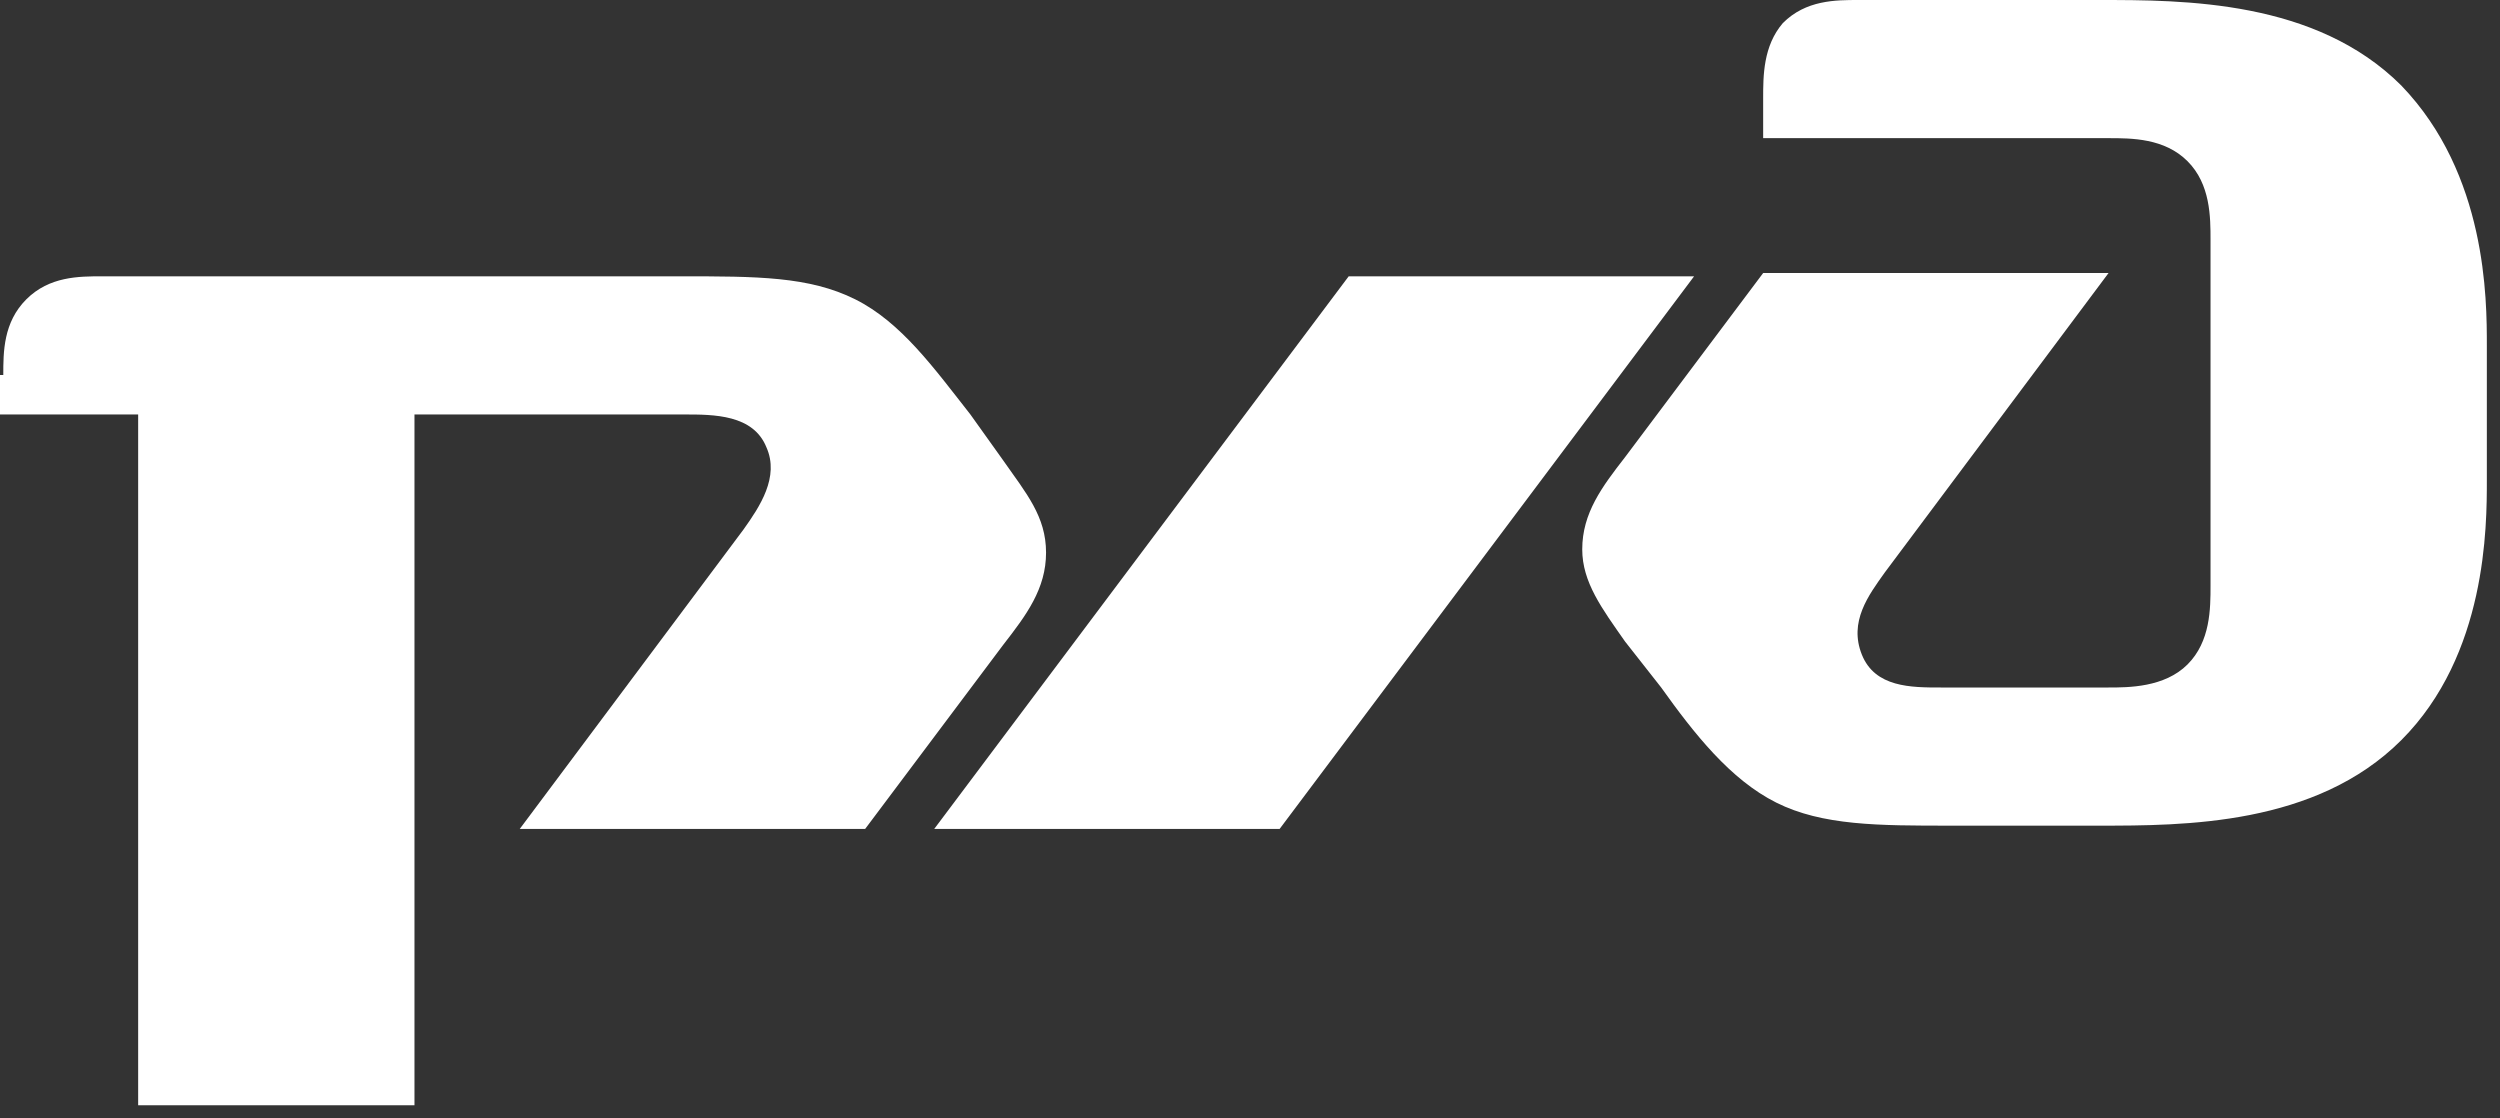
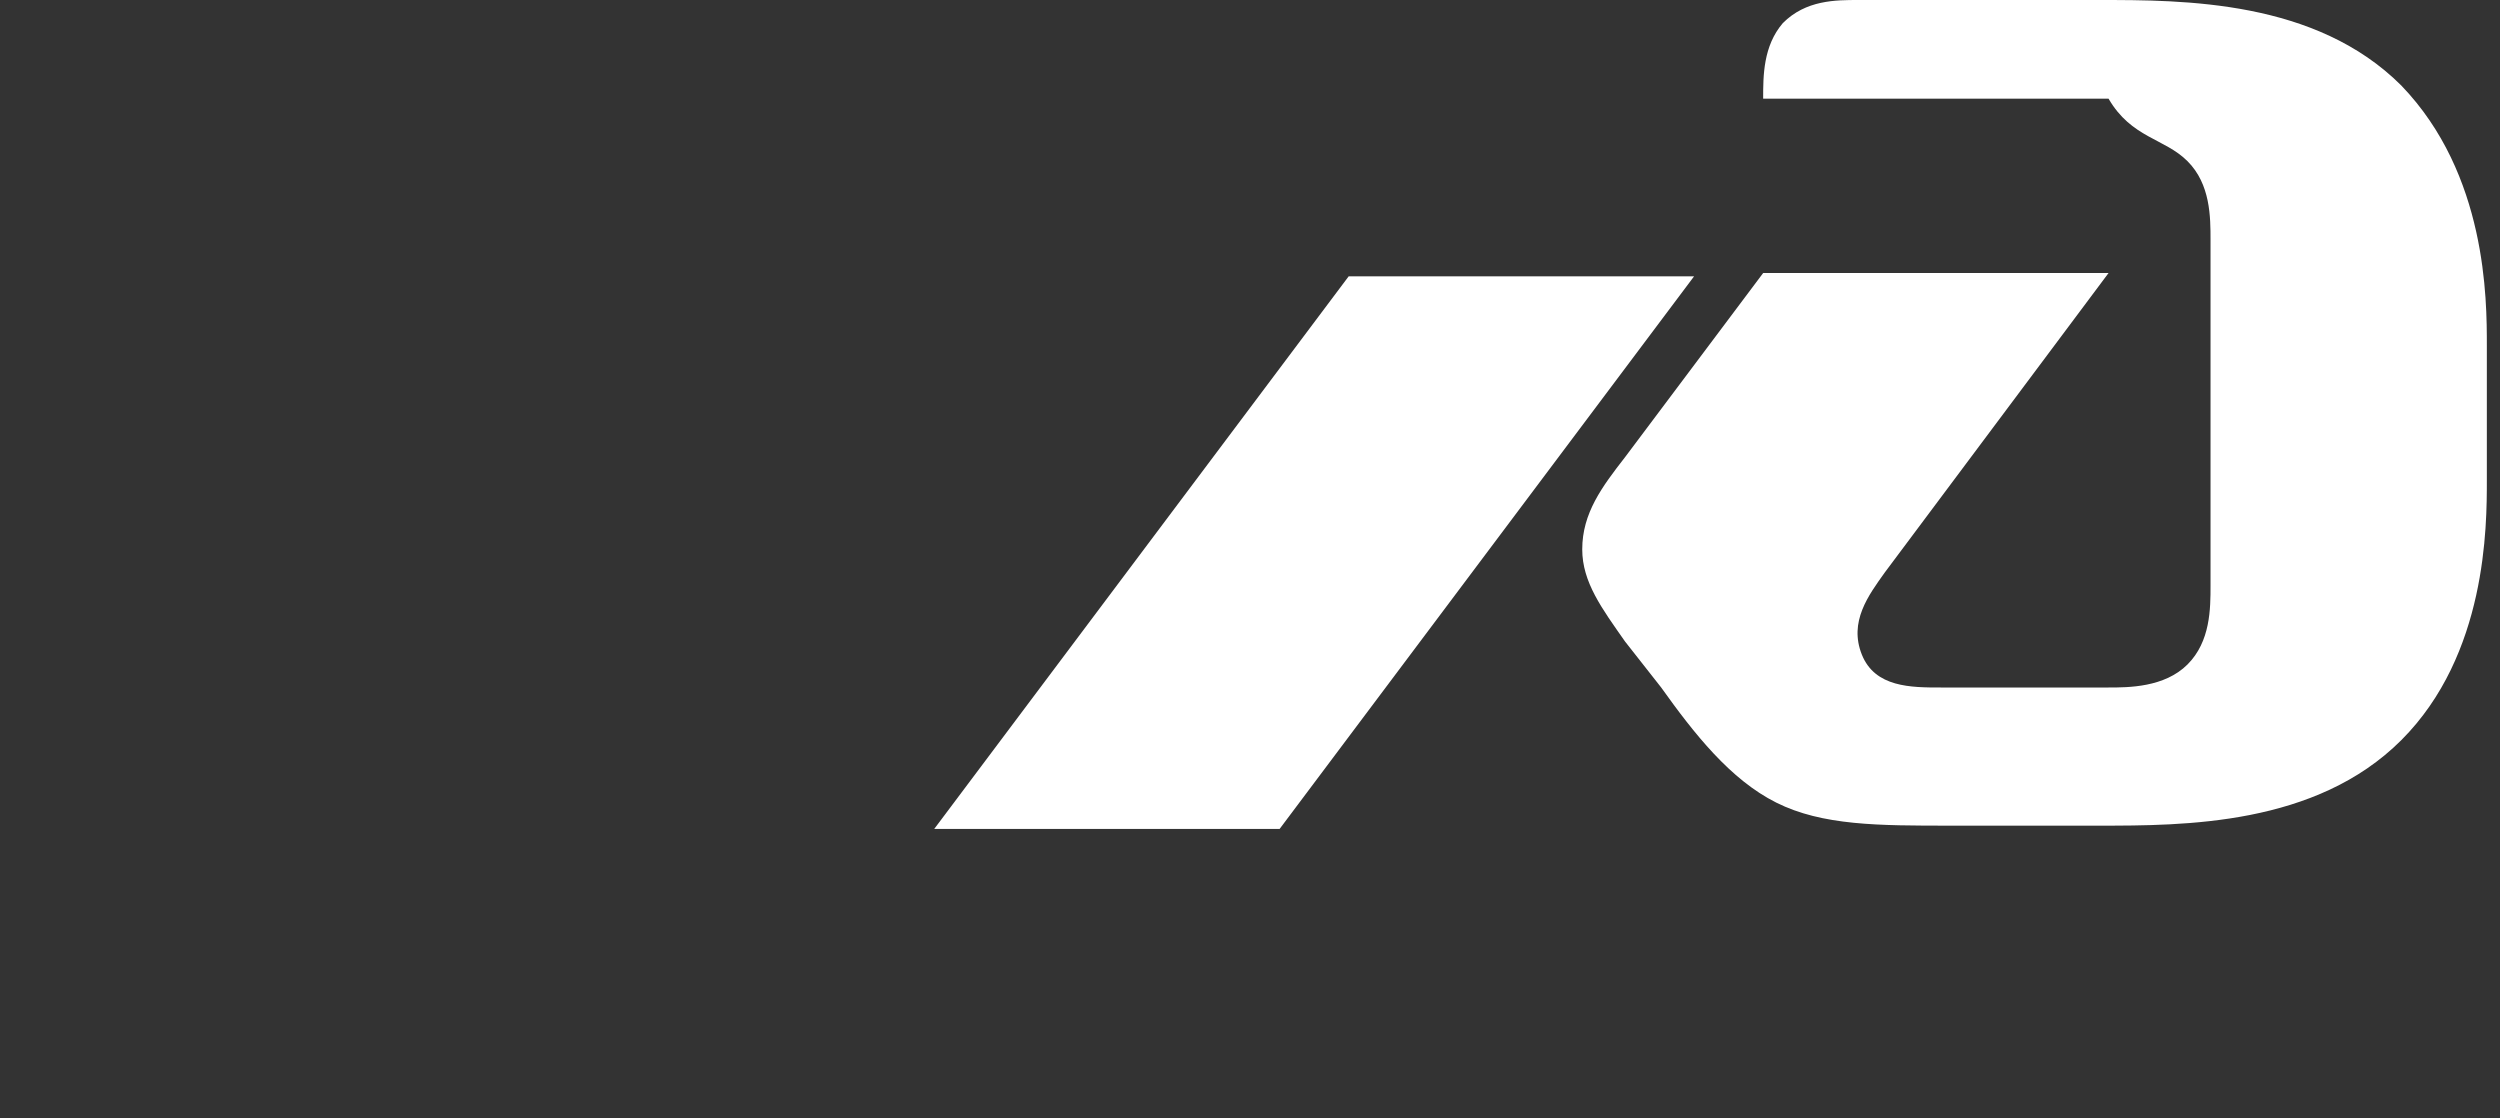
<svg xmlns="http://www.w3.org/2000/svg" width="76" height="34" viewBox="0 0 76 34" fill="none">
  <rect x="0" y="0" width="76" height="34" fill="#333333" stroke="none" />
-   <path d="M53.6 3V4.2H64.1C64.8 4.2 65.8 4.2 66.5 4.9C67.2 5.6 67.2 6.6 67.2 7.3V17.8C67.2 18.5 67.2 19.5 66.5 20.2C65.8 20.9 64.7 20.9 64.1 20.9H59C58.1 20.9 57 20.9 56.6 19.9C56.2 18.9 56.8 18.1 57.3 17.4L64.1 8.3H53.6L49.4 13.9C48.7 14.8 48.1 15.6 48.1 16.7C48.1 17.7 48.7 18.5 49.4 19.5L50.5 20.9C51.5 22.3 52.6 23.7 54 24.4C55.4 25.1 57.1 25.1 59.3 25.1H63.8C66.4 25.1 70.4 25.1 73 22.5C75.6 19.9 75.6 16 75.6 14.6V10.5C75.6 9.1 75.6 5.3 73 2.6C70.4 6.19888e-06 66.4 0 63.8 0H56.5C55.8 0 54.9 1.2219e-05 54.2 0.7C53.6 1.4 53.6 2.3 53.6 3Z" fill="white" />
+   <path d="M53.6 3H64.1C64.8 4.2 65.8 4.2 66.5 4.9C67.2 5.6 67.2 6.6 67.2 7.3V17.8C67.2 18.5 67.2 19.5 66.5 20.2C65.8 20.9 64.7 20.9 64.1 20.9H59C58.1 20.9 57 20.9 56.6 19.9C56.2 18.9 56.8 18.1 57.3 17.4L64.1 8.3H53.6L49.4 13.9C48.7 14.8 48.1 15.6 48.1 16.7C48.1 17.7 48.7 18.5 49.4 19.5L50.5 20.9C51.5 22.3 52.6 23.7 54 24.4C55.4 25.1 57.1 25.1 59.3 25.1H63.8C66.4 25.1 70.4 25.1 73 22.5C75.6 19.9 75.6 16 75.6 14.6V10.5C75.6 9.1 75.6 5.3 73 2.6C70.4 6.19888e-06 66.4 0 63.8 0H56.5C55.8 0 54.9 1.2219e-05 54.2 0.7C53.6 1.4 53.6 2.3 53.6 3Z" fill="white" />
  <path d="M41 8.4H51.5L38.9 25.2H28.4L41 8.4Z" fill="white" />
-   <path d="M0.1 11.4C0.1 10.7 0.1 9.8 0.8 9.1C1.5 8.4 2.4 8.4 3.1 8.4H20.7C23 8.4 24.6 8.4 26 9.1C27.4 9.8 28.4 11.2 29.5 12.6L30.5 14C31.2 15 31.8 15.7 31.8 16.8C31.8 17.9 31.2 18.7 30.5 19.6L26.3 25.2H15.8L22.6 16.1C23.1 15.4 23.7 14.5 23.3 13.6C22.9 12.6 21.7 12.6 20.8 12.6H12.6V33.6H4.2V12.6H0V11.4H0.1Z" fill="white" />
</svg>